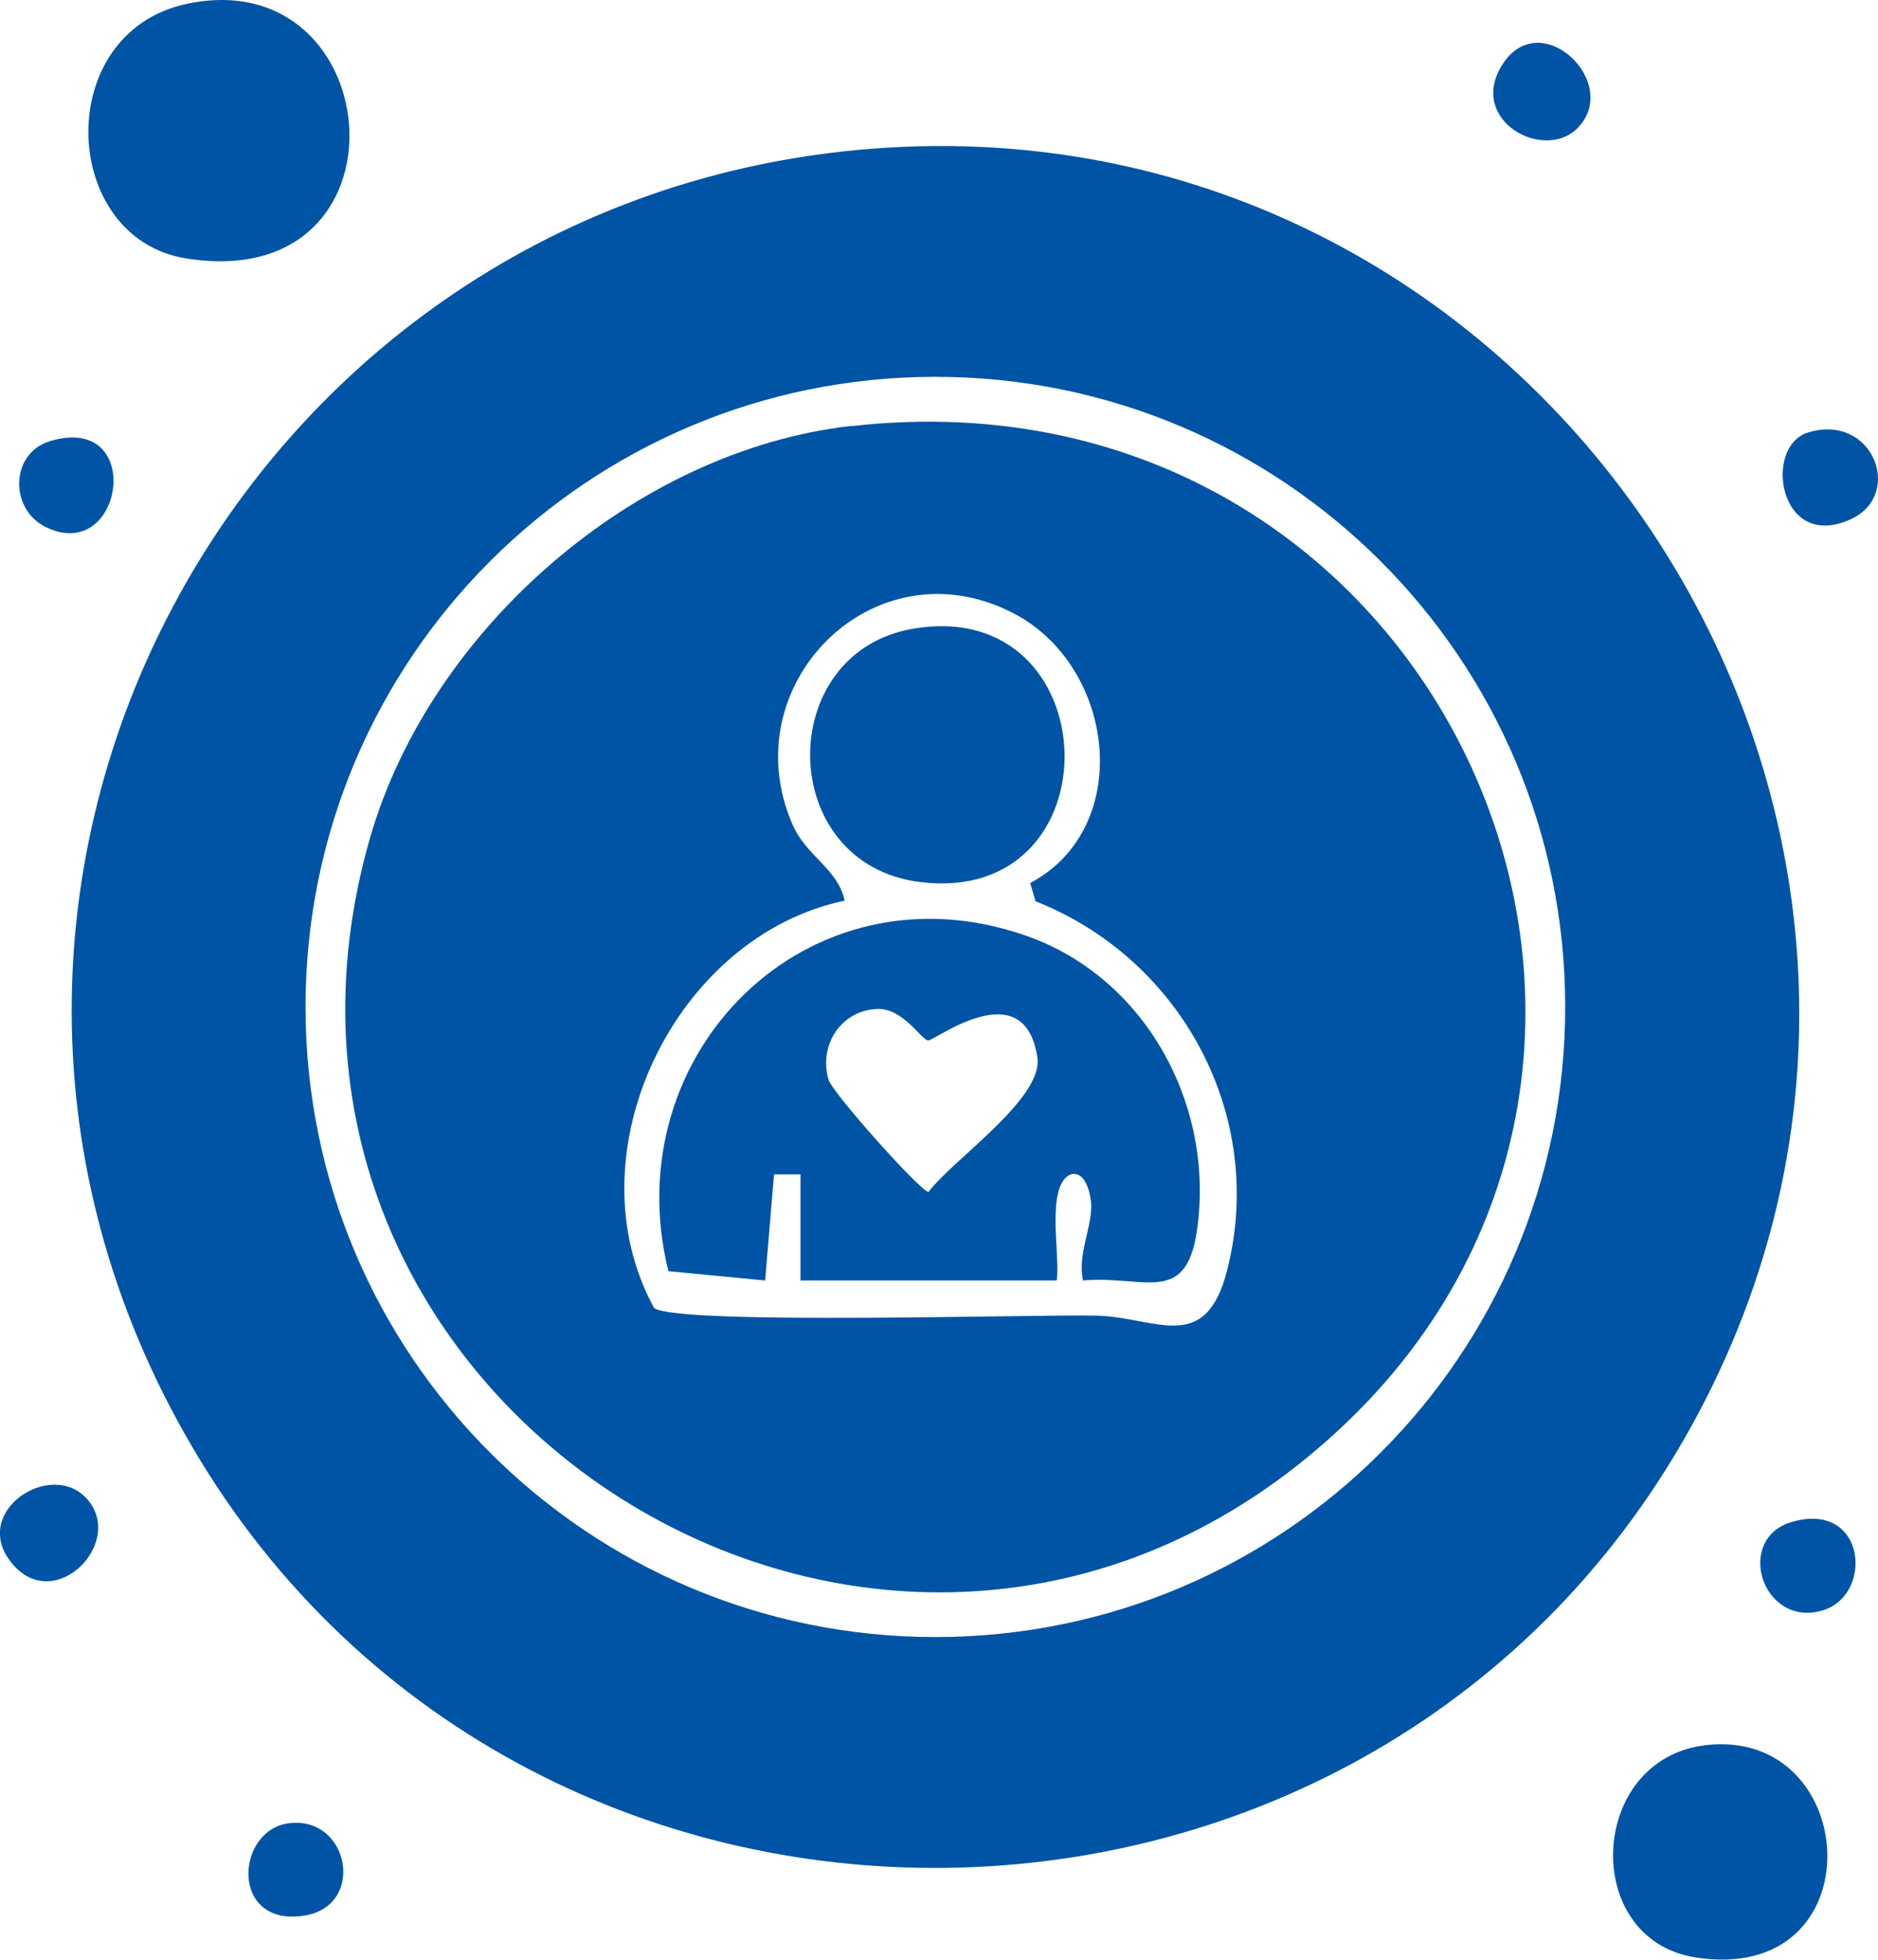
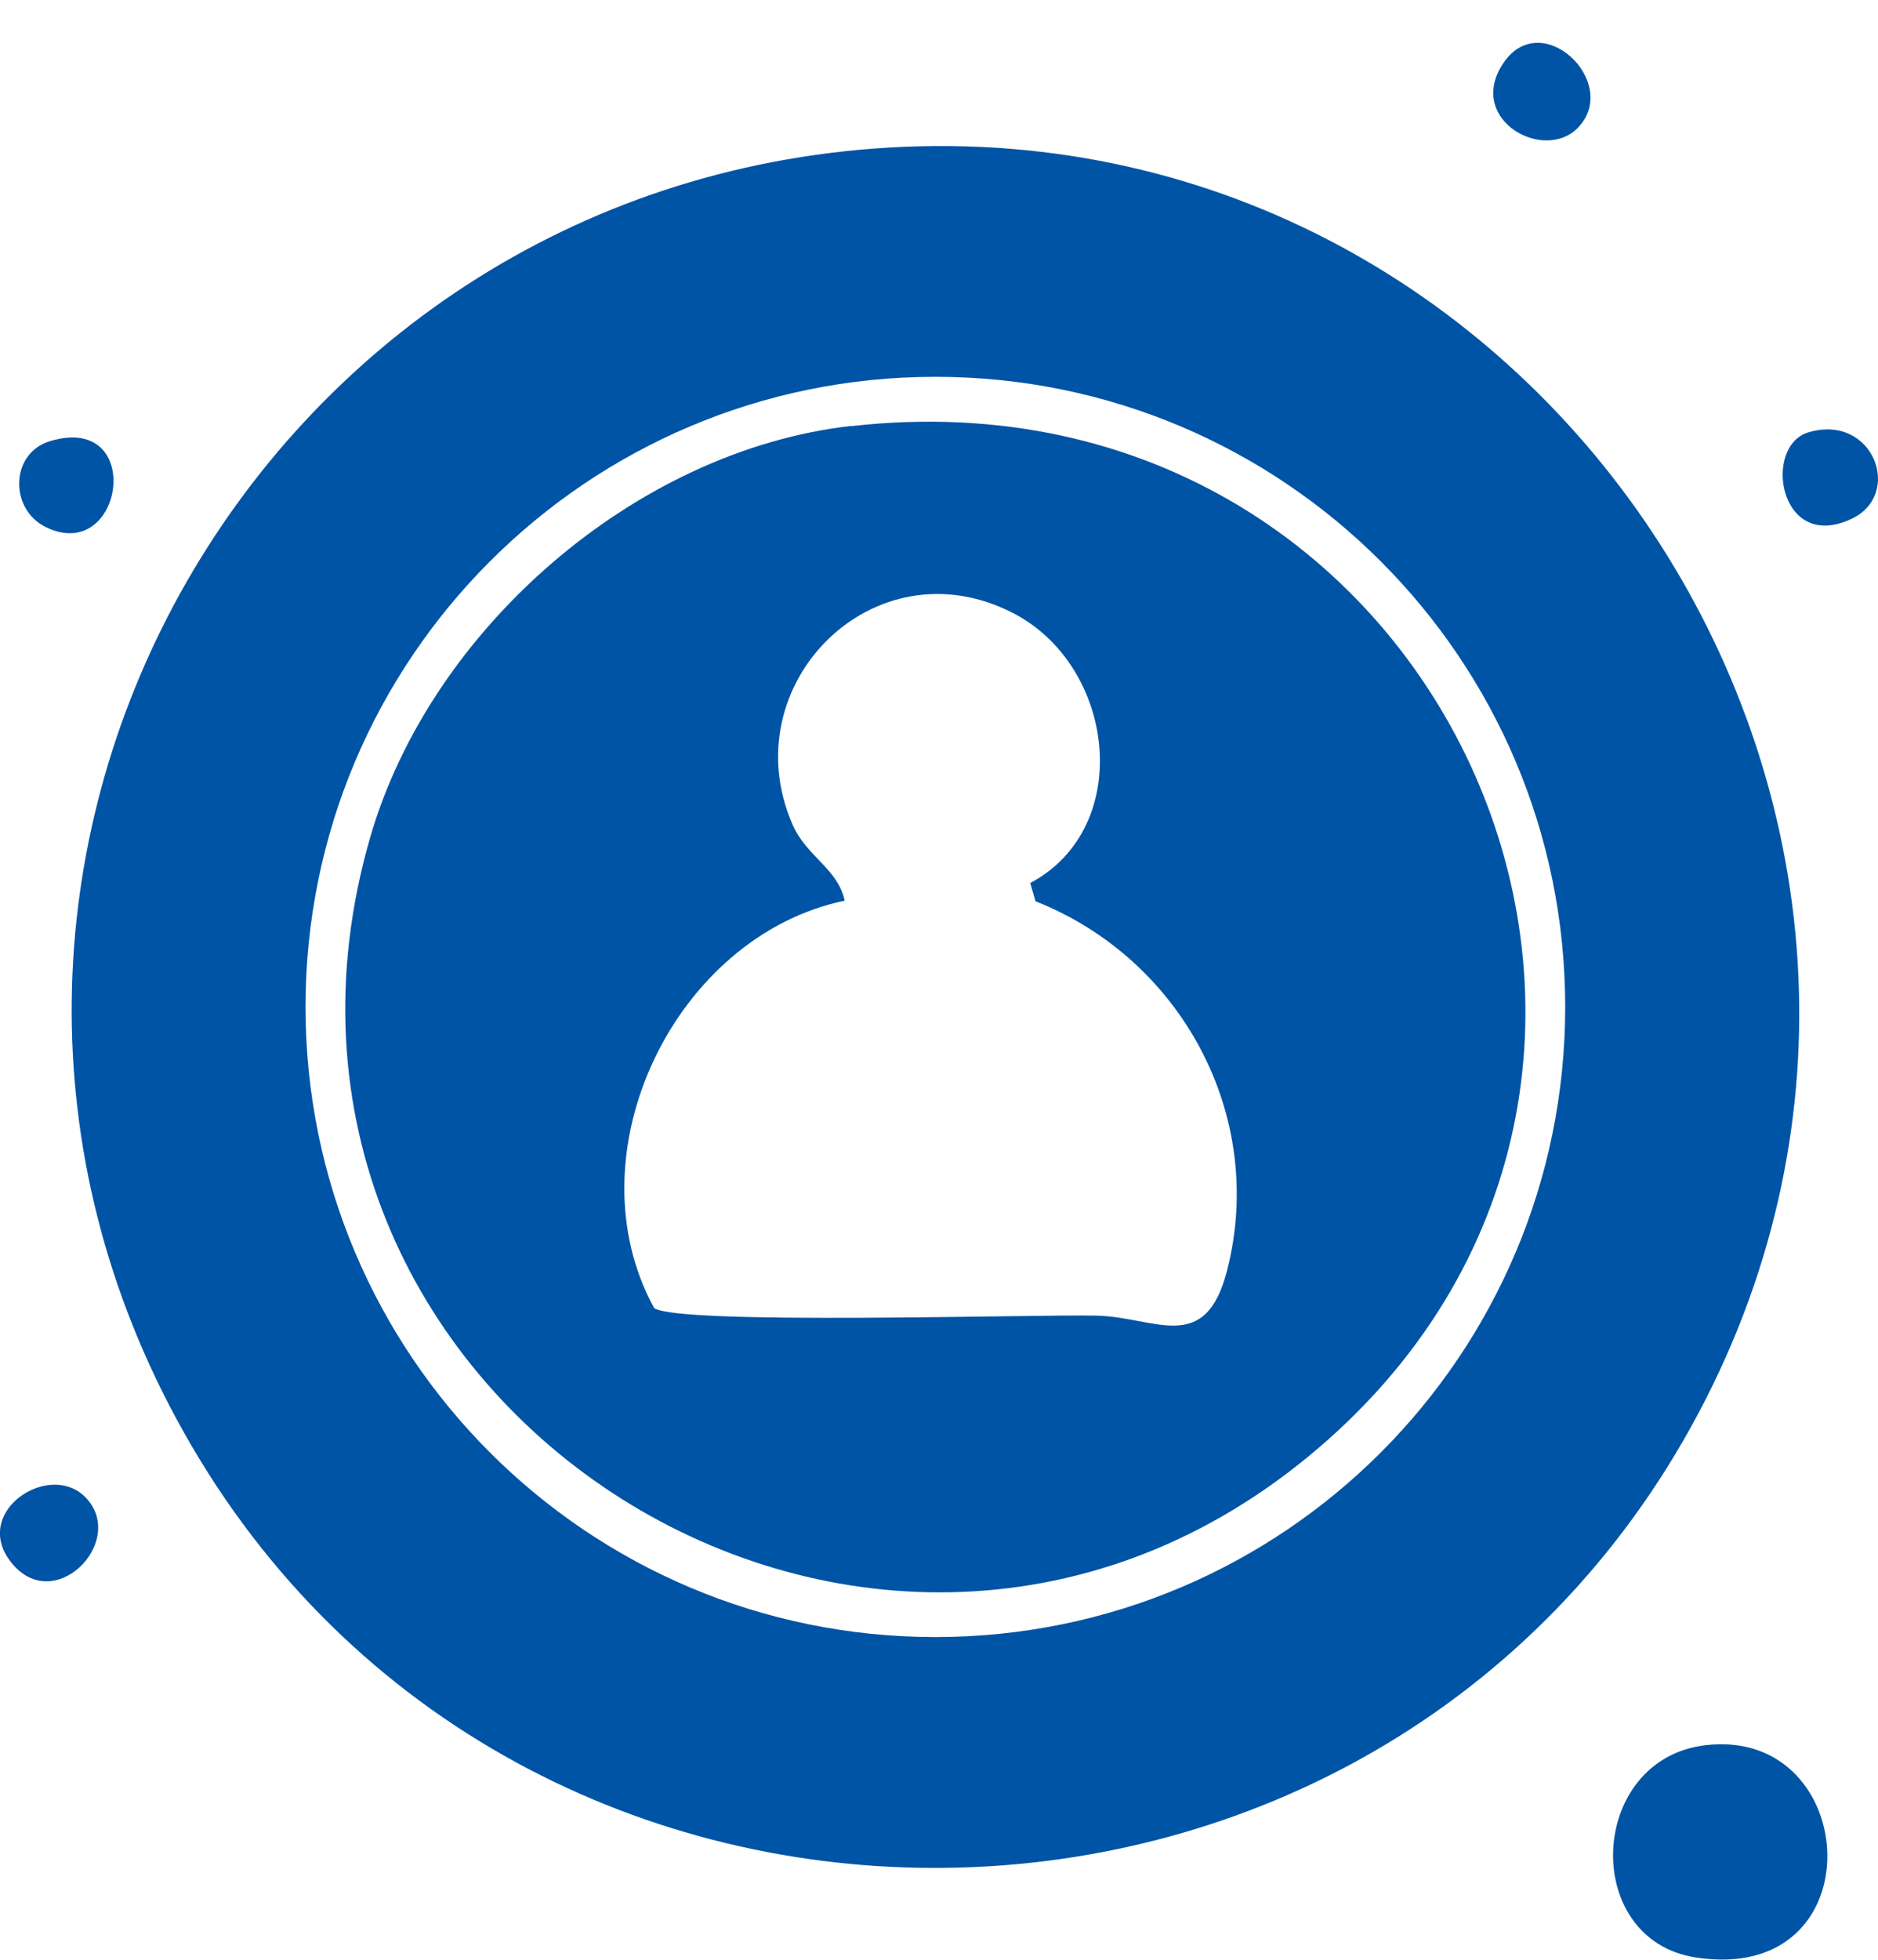
<svg xmlns="http://www.w3.org/2000/svg" width="93" height="97" viewBox="0 0 93 97" fill="none">
-   <path d="M9.29 0.182C19.3 -1.898 20.66 14.612 9.22 12.792C2.95 11.802 2.55 1.572 9.29 0.182Z" fill="#0054A5" />
  <path d="M84.48 86.382C92.22 85.492 92.94 98.282 83.97 96.892C78.25 96.002 78.63 87.052 84.48 86.382Z" fill="#0054A5" />
  <path d="M89.55 21.402C92.75 20.442 94.28 24.462 91.69 25.682C88.1 27.382 87.27 22.082 89.55 21.402Z" fill="#0054A5" />
  <path d="M78.11 6.352C76.45 8.012 72.69 5.972 74.37 3.242C76.25 0.182 80.35 4.112 78.11 6.352Z" fill="#0054A5" />
  <path d="M2.49 21.832C7.21 20.422 6.14 27.942 2.29 26.102C0.45 25.222 0.49 22.422 2.49 21.832Z" fill="#0054A5" />
  <path d="M4.21 74.092C6.39 76.272 2.58 80.152 0.46 77.212C-1.31 74.762 2.44 72.332 4.21 74.092Z" fill="#0054A5" />
-   <path d="M88.71 75.342C92.45 74.222 92.85 79.092 90.12 79.752C87.22 80.452 85.93 76.172 88.71 75.342Z" fill="#0054A5" />
-   <path d="M14.35 90.242C17.31 89.922 18.1 94.302 15.12 94.812C11.36 95.452 11.63 90.542 14.35 90.242Z" fill="#0054A5" />
  <path d="M42.17 21.092C71.76 17.752 87.39 53.542 64.77 72.112C42.8 90.162 10.33 69.032 18.34 41.422C21.32 31.152 31.46 22.292 42.16 21.082L42.17 21.092ZM51.01 43.712C56.19 40.972 55.26 32.962 50.16 30.342C43.27 26.802 36.23 33.912 39.25 40.822C39.95 42.412 41.48 42.982 41.83 44.582C33.42 46.332 28.21 57.102 32.39 64.742C33.52 65.602 51.19 65.052 54.31 65.122C57.23 65.192 59.69 67.112 60.77 62.872C62.72 55.232 58.5 47.462 51.28 44.612L51.02 43.722L51.01 43.712Z" fill="#0054A5" />
-   <path d="M39.64 63.382V58.132H38.33L37.89 63.382L33.1 62.922C30.43 52.162 40.01 42.552 50.8 46.312C56.76 48.392 60.18 54.752 59.27 60.932C58.72 64.662 56.63 63.112 53.63 63.382C53.36 62.112 54.04 60.852 54.04 59.702C54.04 59.272 53.81 57.882 52.99 58.142C51.77 58.742 52.52 62.182 52.33 63.382H39.64ZM43.44 49.942C41.65 50.012 40.53 51.732 41.03 53.442C41.23 54.112 45.61 59.002 45.98 59.002C47.17 57.402 51.69 54.372 51.37 52.332C50.72 48.102 46.3 51.502 45.97 51.502C45.64 51.502 44.74 49.892 43.43 49.942H43.44Z" fill="#0054A5" />
-   <path d="M45.21 31.122C54.92 29.462 55.39 44.852 45.58 43.662C38.41 42.792 38.31 32.302 45.21 31.122Z" fill="#0054A5" />
  <path d="M44.05 7.302C12.54 9.142 -6.49 43.152 9.1 70.892C25.51 100.102 68.44 99.522 84.14 69.892C99.6 40.712 76.89 5.392 44.06 7.302H44.05ZM46.32 81.032C29.09 81.032 15.13 67.072 15.13 49.842C15.13 32.612 29.09 18.652 46.32 18.652C63.55 18.652 77.51 32.612 77.51 49.842C77.51 67.072 63.55 81.032 46.32 81.032Z" fill="#0054A5" />
</svg>